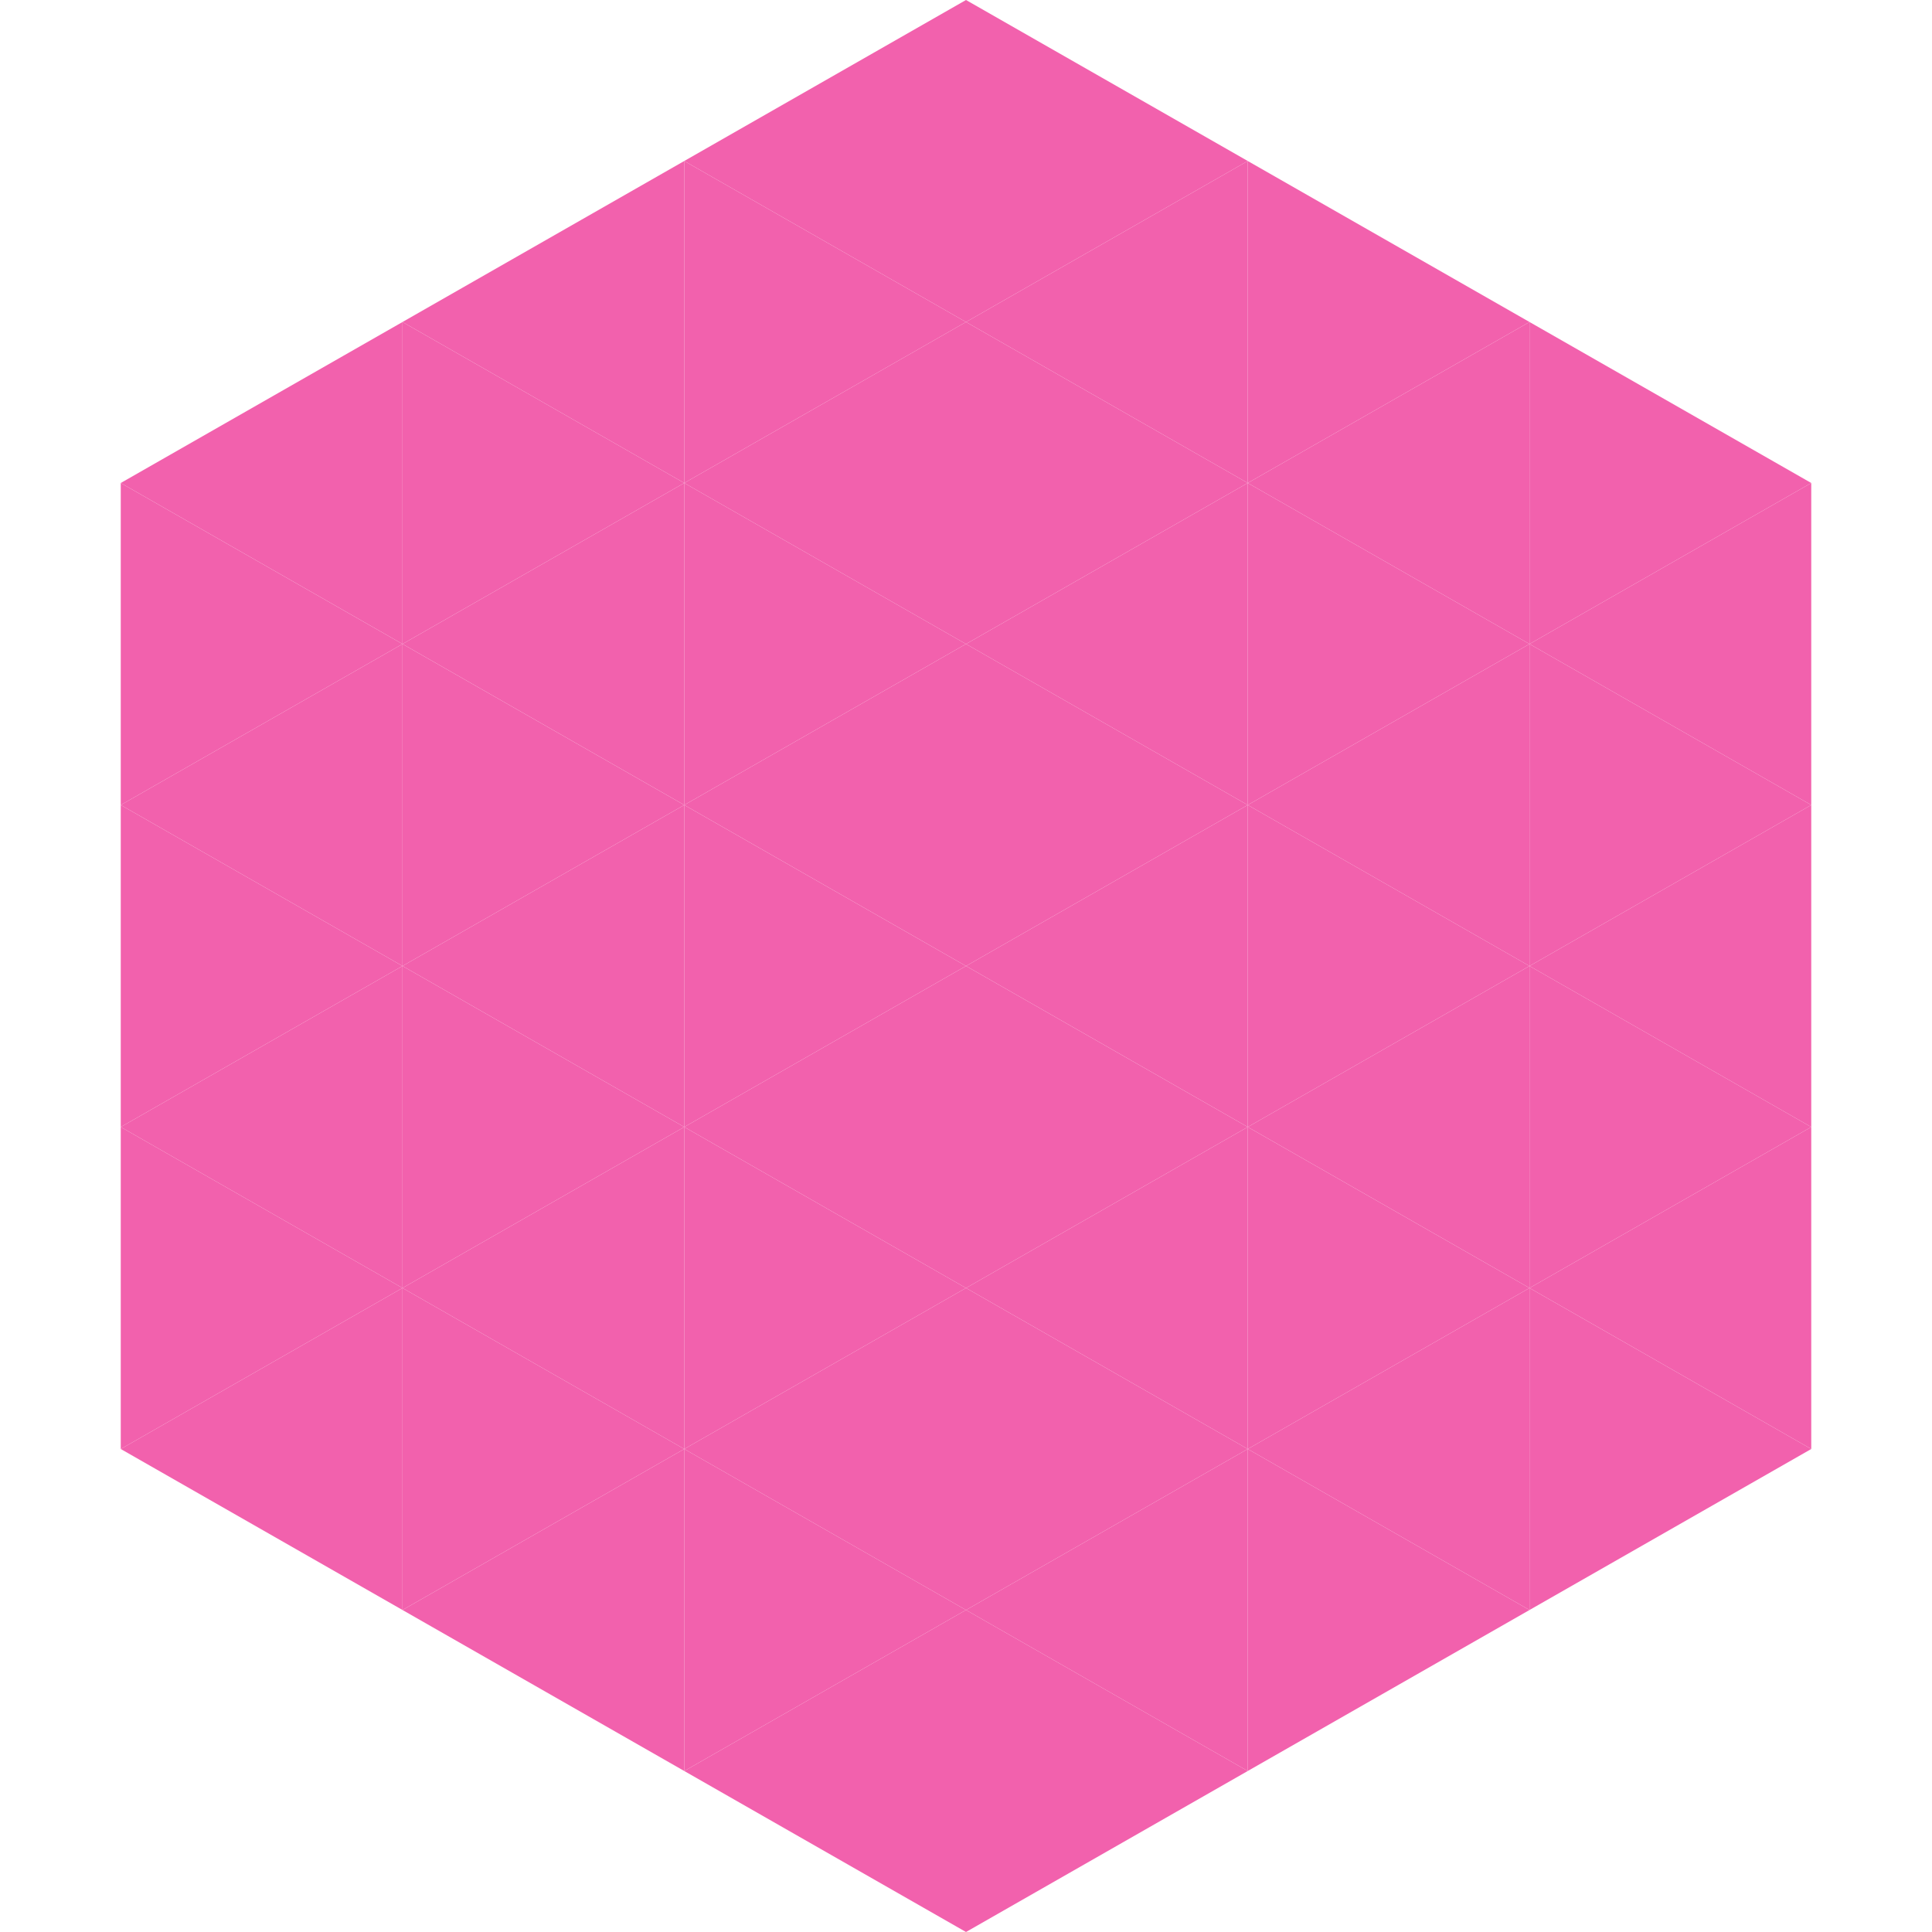
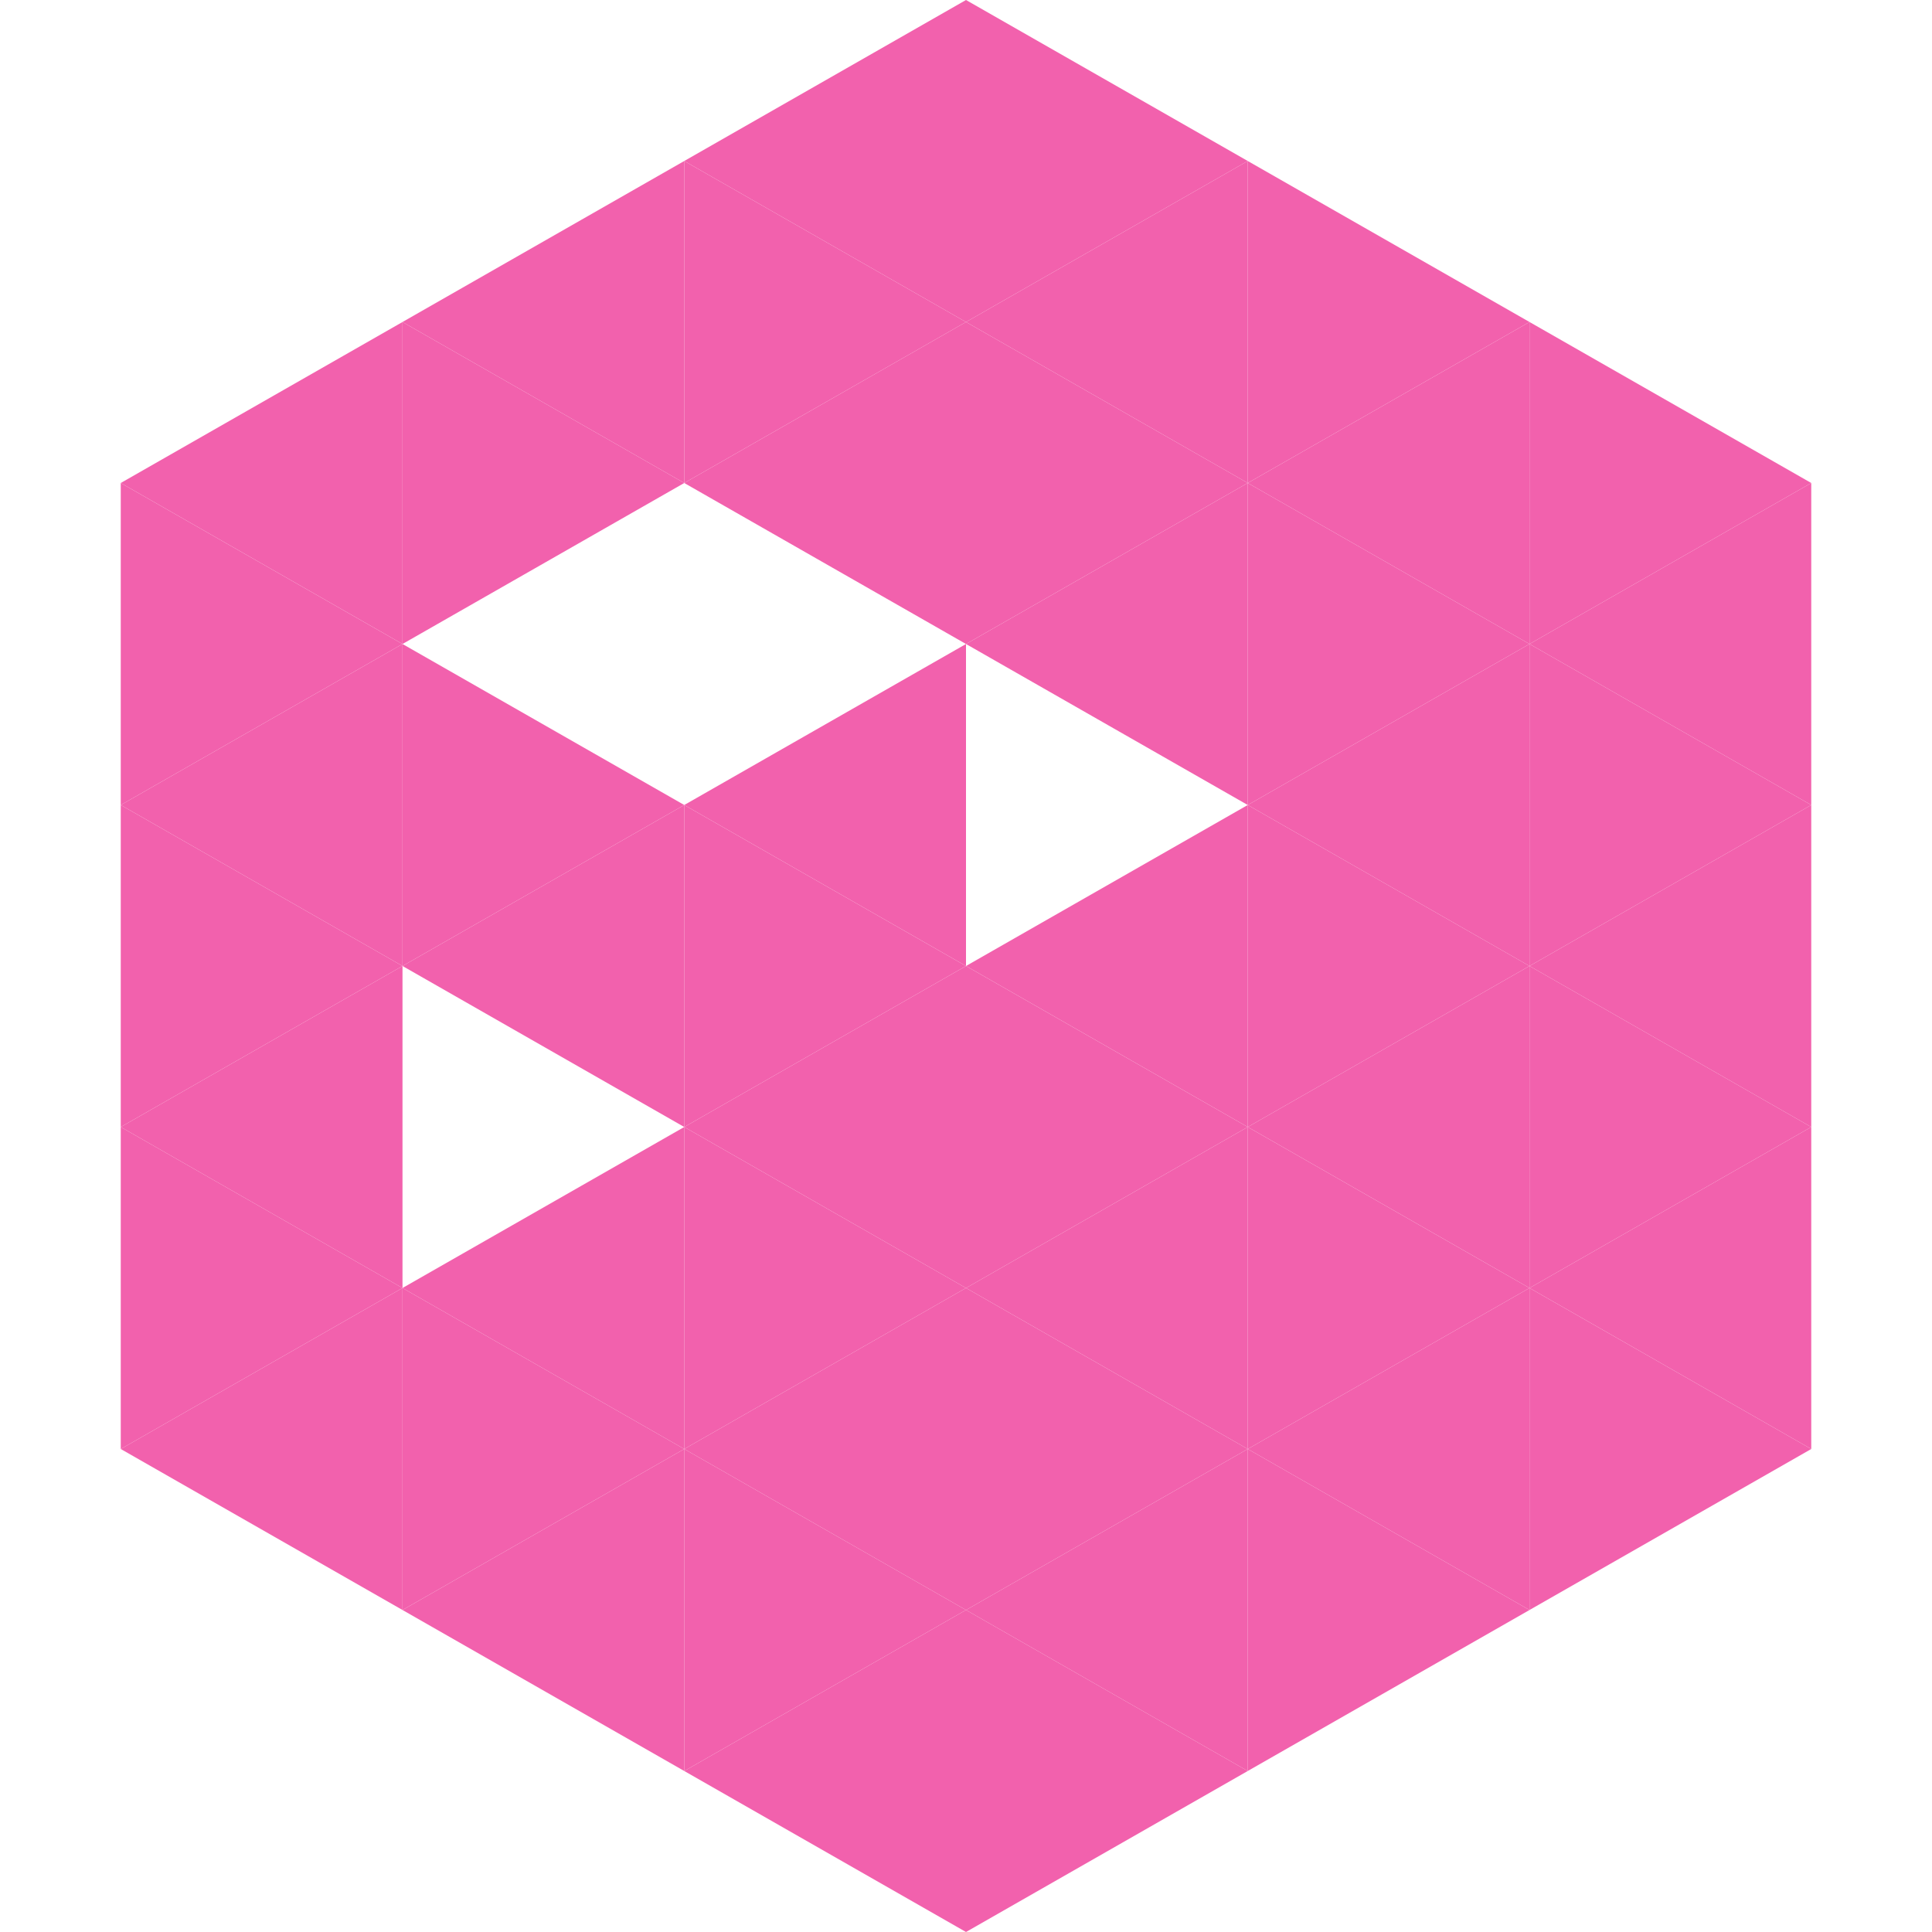
<svg xmlns="http://www.w3.org/2000/svg" width="240" height="240">
  <polygon points="50,40 15,60 50,80" style="fill:rgb(242,97,173)" />
  <polygon points="190,40 225,60 190,80" style="fill:rgb(242,97,173)" />
  <polygon points="15,60 50,80 15,100" style="fill:rgb(242,97,173)" />
  <polygon points="225,60 190,80 225,100" style="fill:rgb(242,97,173)" />
  <polygon points="50,80 15,100 50,120" style="fill:rgb(242,97,173)" />
  <polygon points="190,80 225,100 190,120" style="fill:rgb(242,97,173)" />
  <polygon points="15,100 50,120 15,140" style="fill:rgb(242,97,173)" />
  <polygon points="225,100 190,120 225,140" style="fill:rgb(242,97,173)" />
  <polygon points="50,120 15,140 50,160" style="fill:rgb(242,97,173)" />
  <polygon points="190,120 225,140 190,160" style="fill:rgb(242,97,173)" />
  <polygon points="15,140 50,160 15,180" style="fill:rgb(242,97,173)" />
  <polygon points="225,140 190,160 225,180" style="fill:rgb(242,97,173)" />
  <polygon points="50,160 15,180 50,200" style="fill:rgb(242,97,173)" />
  <polygon points="190,160 225,180 190,200" style="fill:rgb(242,97,173)" />
  <polygon points="15,180 50,200 15,220" style="fill:rgb(255,255,255); fill-opacity:0" />
  <polygon points="225,180 190,200 225,220" style="fill:rgb(255,255,255); fill-opacity:0" />
  <polygon points="50,0 85,20 50,40" style="fill:rgb(255,255,255); fill-opacity:0" />
  <polygon points="190,0 155,20 190,40" style="fill:rgb(255,255,255); fill-opacity:0" />
  <polygon points="85,20 50,40 85,60" style="fill:rgb(242,97,173)" />
  <polygon points="155,20 190,40 155,60" style="fill:rgb(242,97,173)" />
  <polygon points="50,40 85,60 50,80" style="fill:rgb(242,97,173)" />
  <polygon points="190,40 155,60 190,80" style="fill:rgb(242,97,173)" />
-   <polygon points="85,60 50,80 85,100" style="fill:rgb(242,97,173)" />
  <polygon points="155,60 190,80 155,100" style="fill:rgb(242,97,173)" />
  <polygon points="50,80 85,100 50,120" style="fill:rgb(242,97,173)" />
  <polygon points="190,80 155,100 190,120" style="fill:rgb(242,97,173)" />
  <polygon points="85,100 50,120 85,140" style="fill:rgb(242,97,173)" />
  <polygon points="155,100 190,120 155,140" style="fill:rgb(242,97,173)" />
-   <polygon points="50,120 85,140 50,160" style="fill:rgb(242,97,173)" />
  <polygon points="190,120 155,140 190,160" style="fill:rgb(242,97,173)" />
  <polygon points="85,140 50,160 85,180" style="fill:rgb(242,97,173)" />
  <polygon points="155,140 190,160 155,180" style="fill:rgb(242,97,173)" />
  <polygon points="50,160 85,180 50,200" style="fill:rgb(242,97,173)" />
  <polygon points="190,160 155,180 190,200" style="fill:rgb(242,97,173)" />
  <polygon points="85,180 50,200 85,220" style="fill:rgb(242,97,173)" />
  <polygon points="155,180 190,200 155,220" style="fill:rgb(242,97,173)" />
  <polygon points="120,0 85,20 120,40" style="fill:rgb(242,97,173)" />
  <polygon points="120,0 155,20 120,40" style="fill:rgb(242,97,173)" />
  <polygon points="85,20 120,40 85,60" style="fill:rgb(242,97,173)" />
  <polygon points="155,20 120,40 155,60" style="fill:rgb(242,97,173)" />
  <polygon points="120,40 85,60 120,80" style="fill:rgb(242,97,173)" />
  <polygon points="120,40 155,60 120,80" style="fill:rgb(242,97,173)" />
-   <polygon points="85,60 120,80 85,100" style="fill:rgb(242,97,173)" />
  <polygon points="155,60 120,80 155,100" style="fill:rgb(242,97,173)" />
  <polygon points="120,80 85,100 120,120" style="fill:rgb(242,97,173)" />
-   <polygon points="120,80 155,100 120,120" style="fill:rgb(242,97,173)" />
  <polygon points="85,100 120,120 85,140" style="fill:rgb(242,97,173)" />
  <polygon points="155,100 120,120 155,140" style="fill:rgb(242,97,173)" />
  <polygon points="120,120 85,140 120,160" style="fill:rgb(242,97,173)" />
  <polygon points="120,120 155,140 120,160" style="fill:rgb(242,97,173)" />
  <polygon points="85,140 120,160 85,180" style="fill:rgb(242,97,173)" />
  <polygon points="155,140 120,160 155,180" style="fill:rgb(242,97,173)" />
  <polygon points="120,160 85,180 120,200" style="fill:rgb(242,97,173)" />
  <polygon points="120,160 155,180 120,200" style="fill:rgb(242,97,173)" />
  <polygon points="85,180 120,200 85,220" style="fill:rgb(242,97,173)" />
  <polygon points="155,180 120,200 155,220" style="fill:rgb(242,97,173)" />
  <polygon points="120,200 85,220 120,240" style="fill:rgb(242,97,173)" />
  <polygon points="120,200 155,220 120,240" style="fill:rgb(242,97,173)" />
  <polygon points="85,220 120,240 85,260" style="fill:rgb(255,255,255); fill-opacity:0" />
  <polygon points="155,220 120,240 155,260" style="fill:rgb(255,255,255); fill-opacity:0" />
</svg>